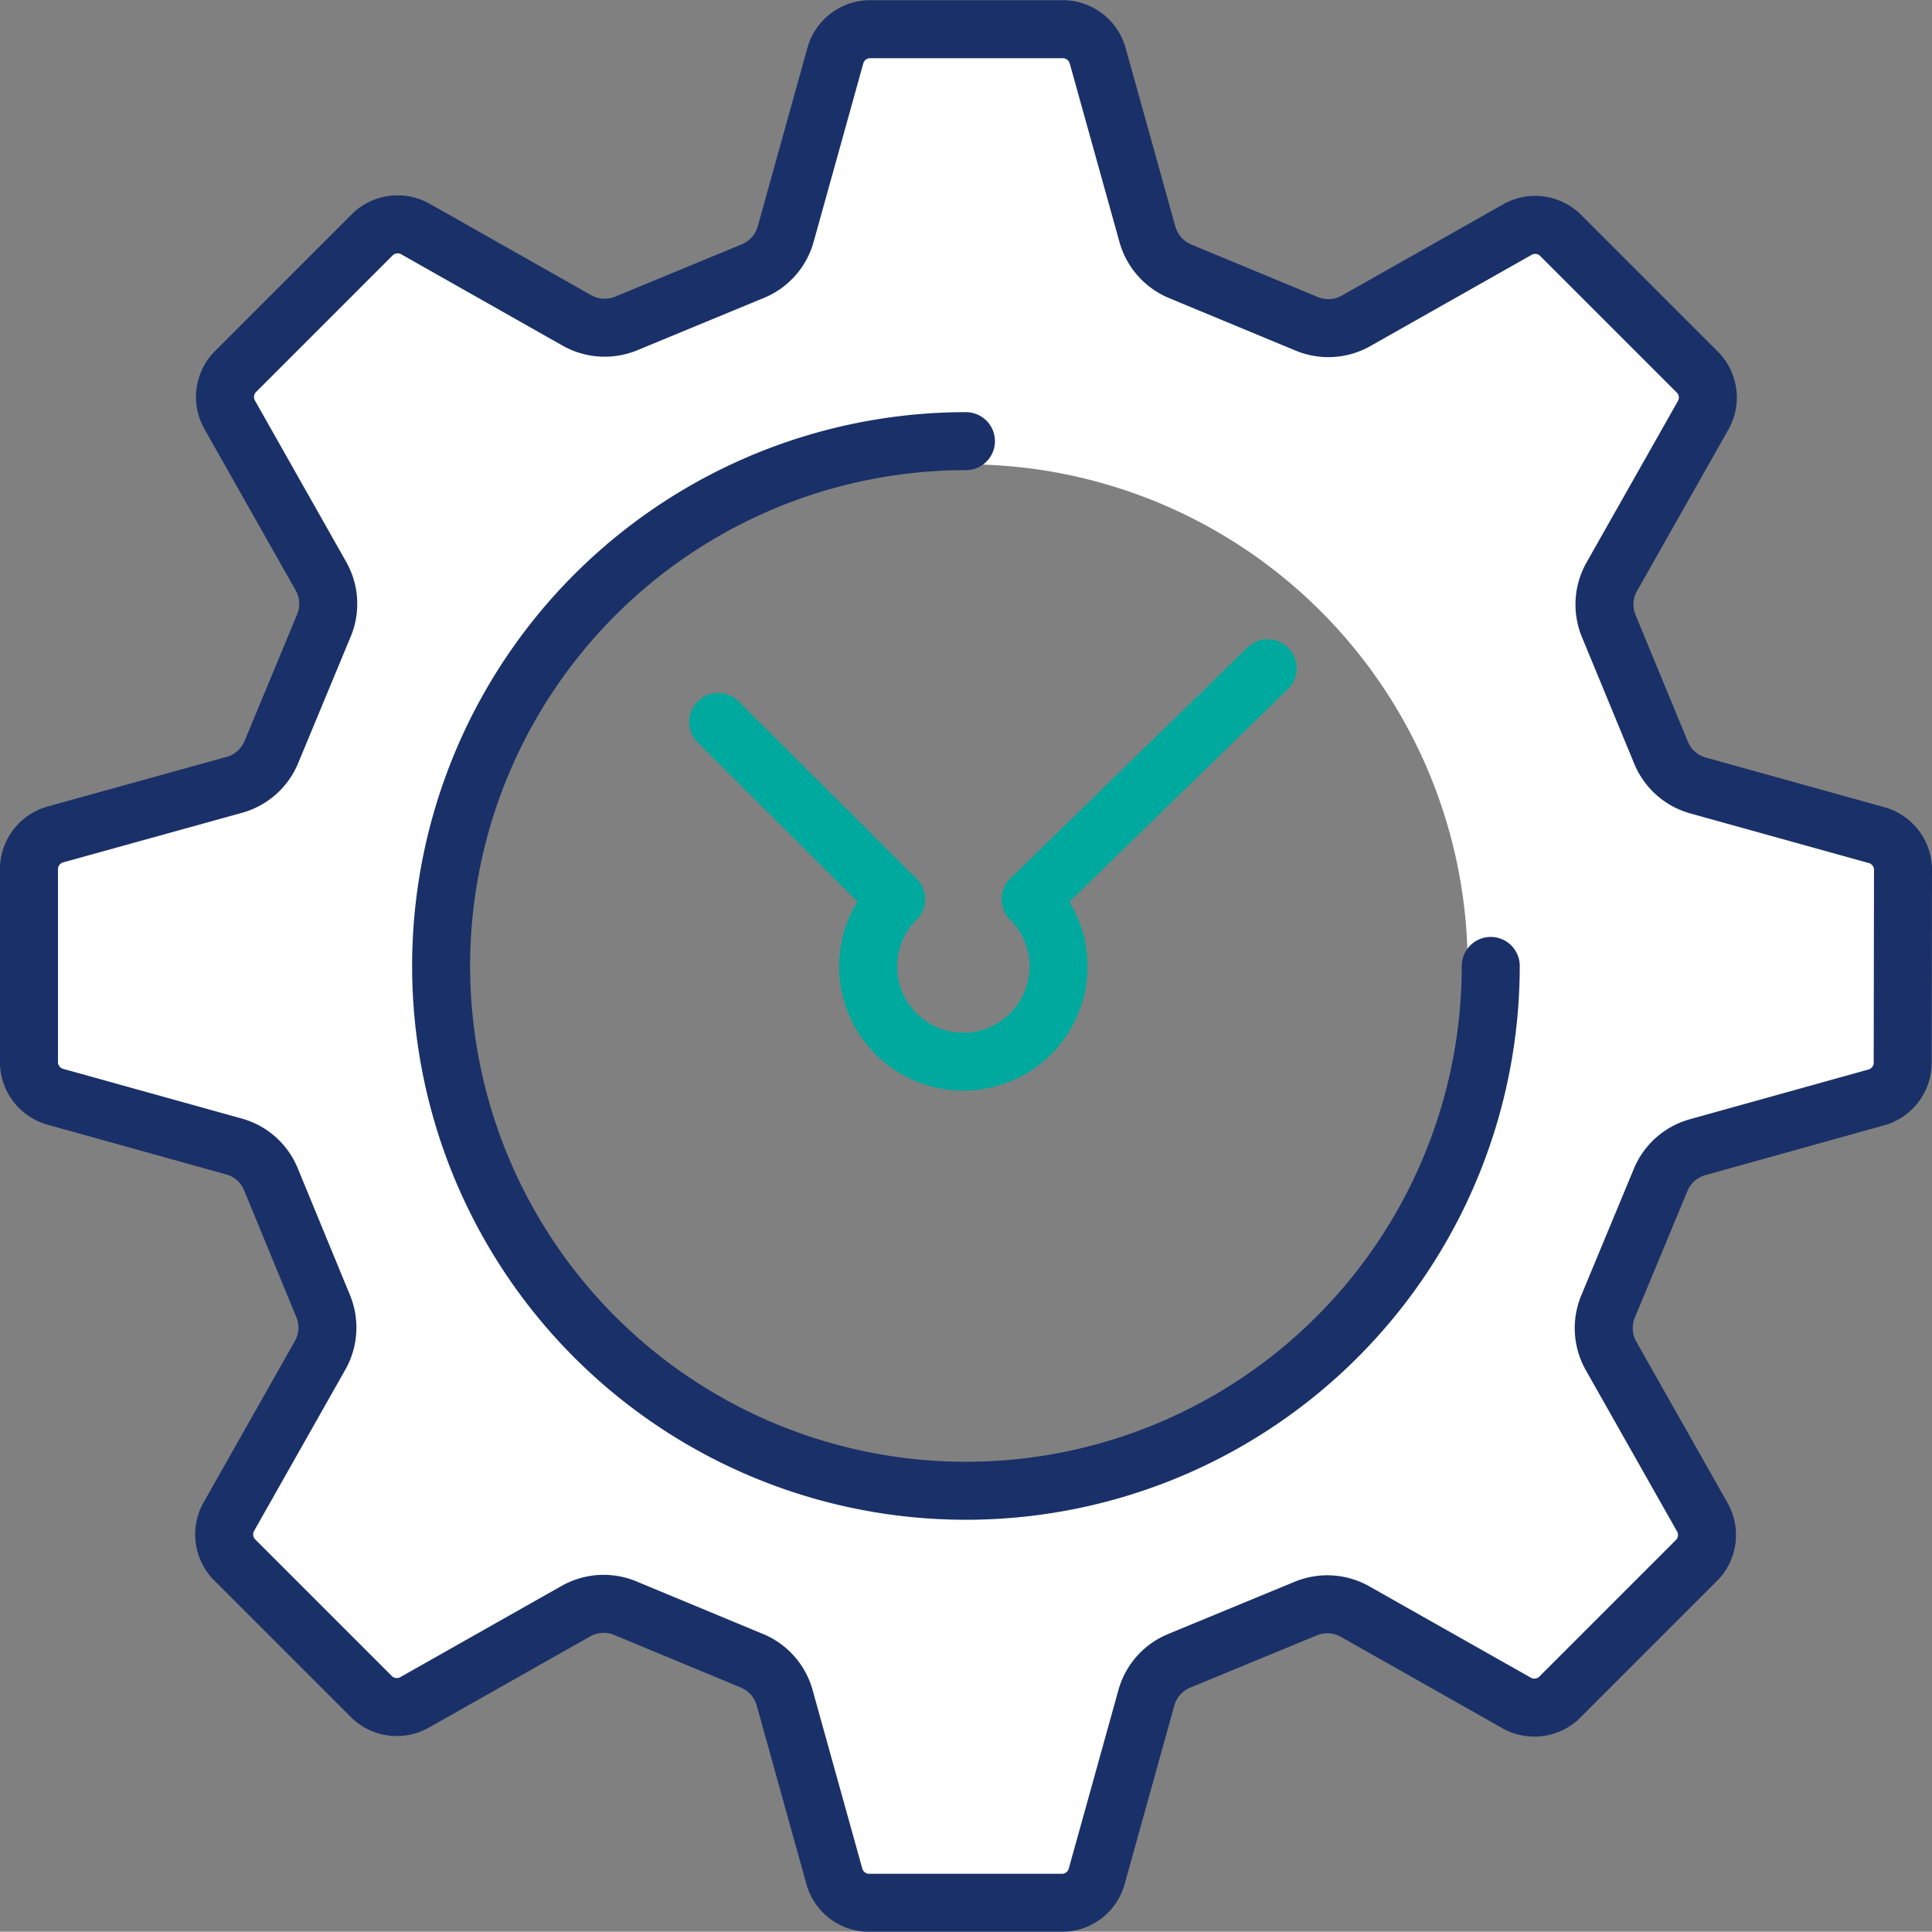
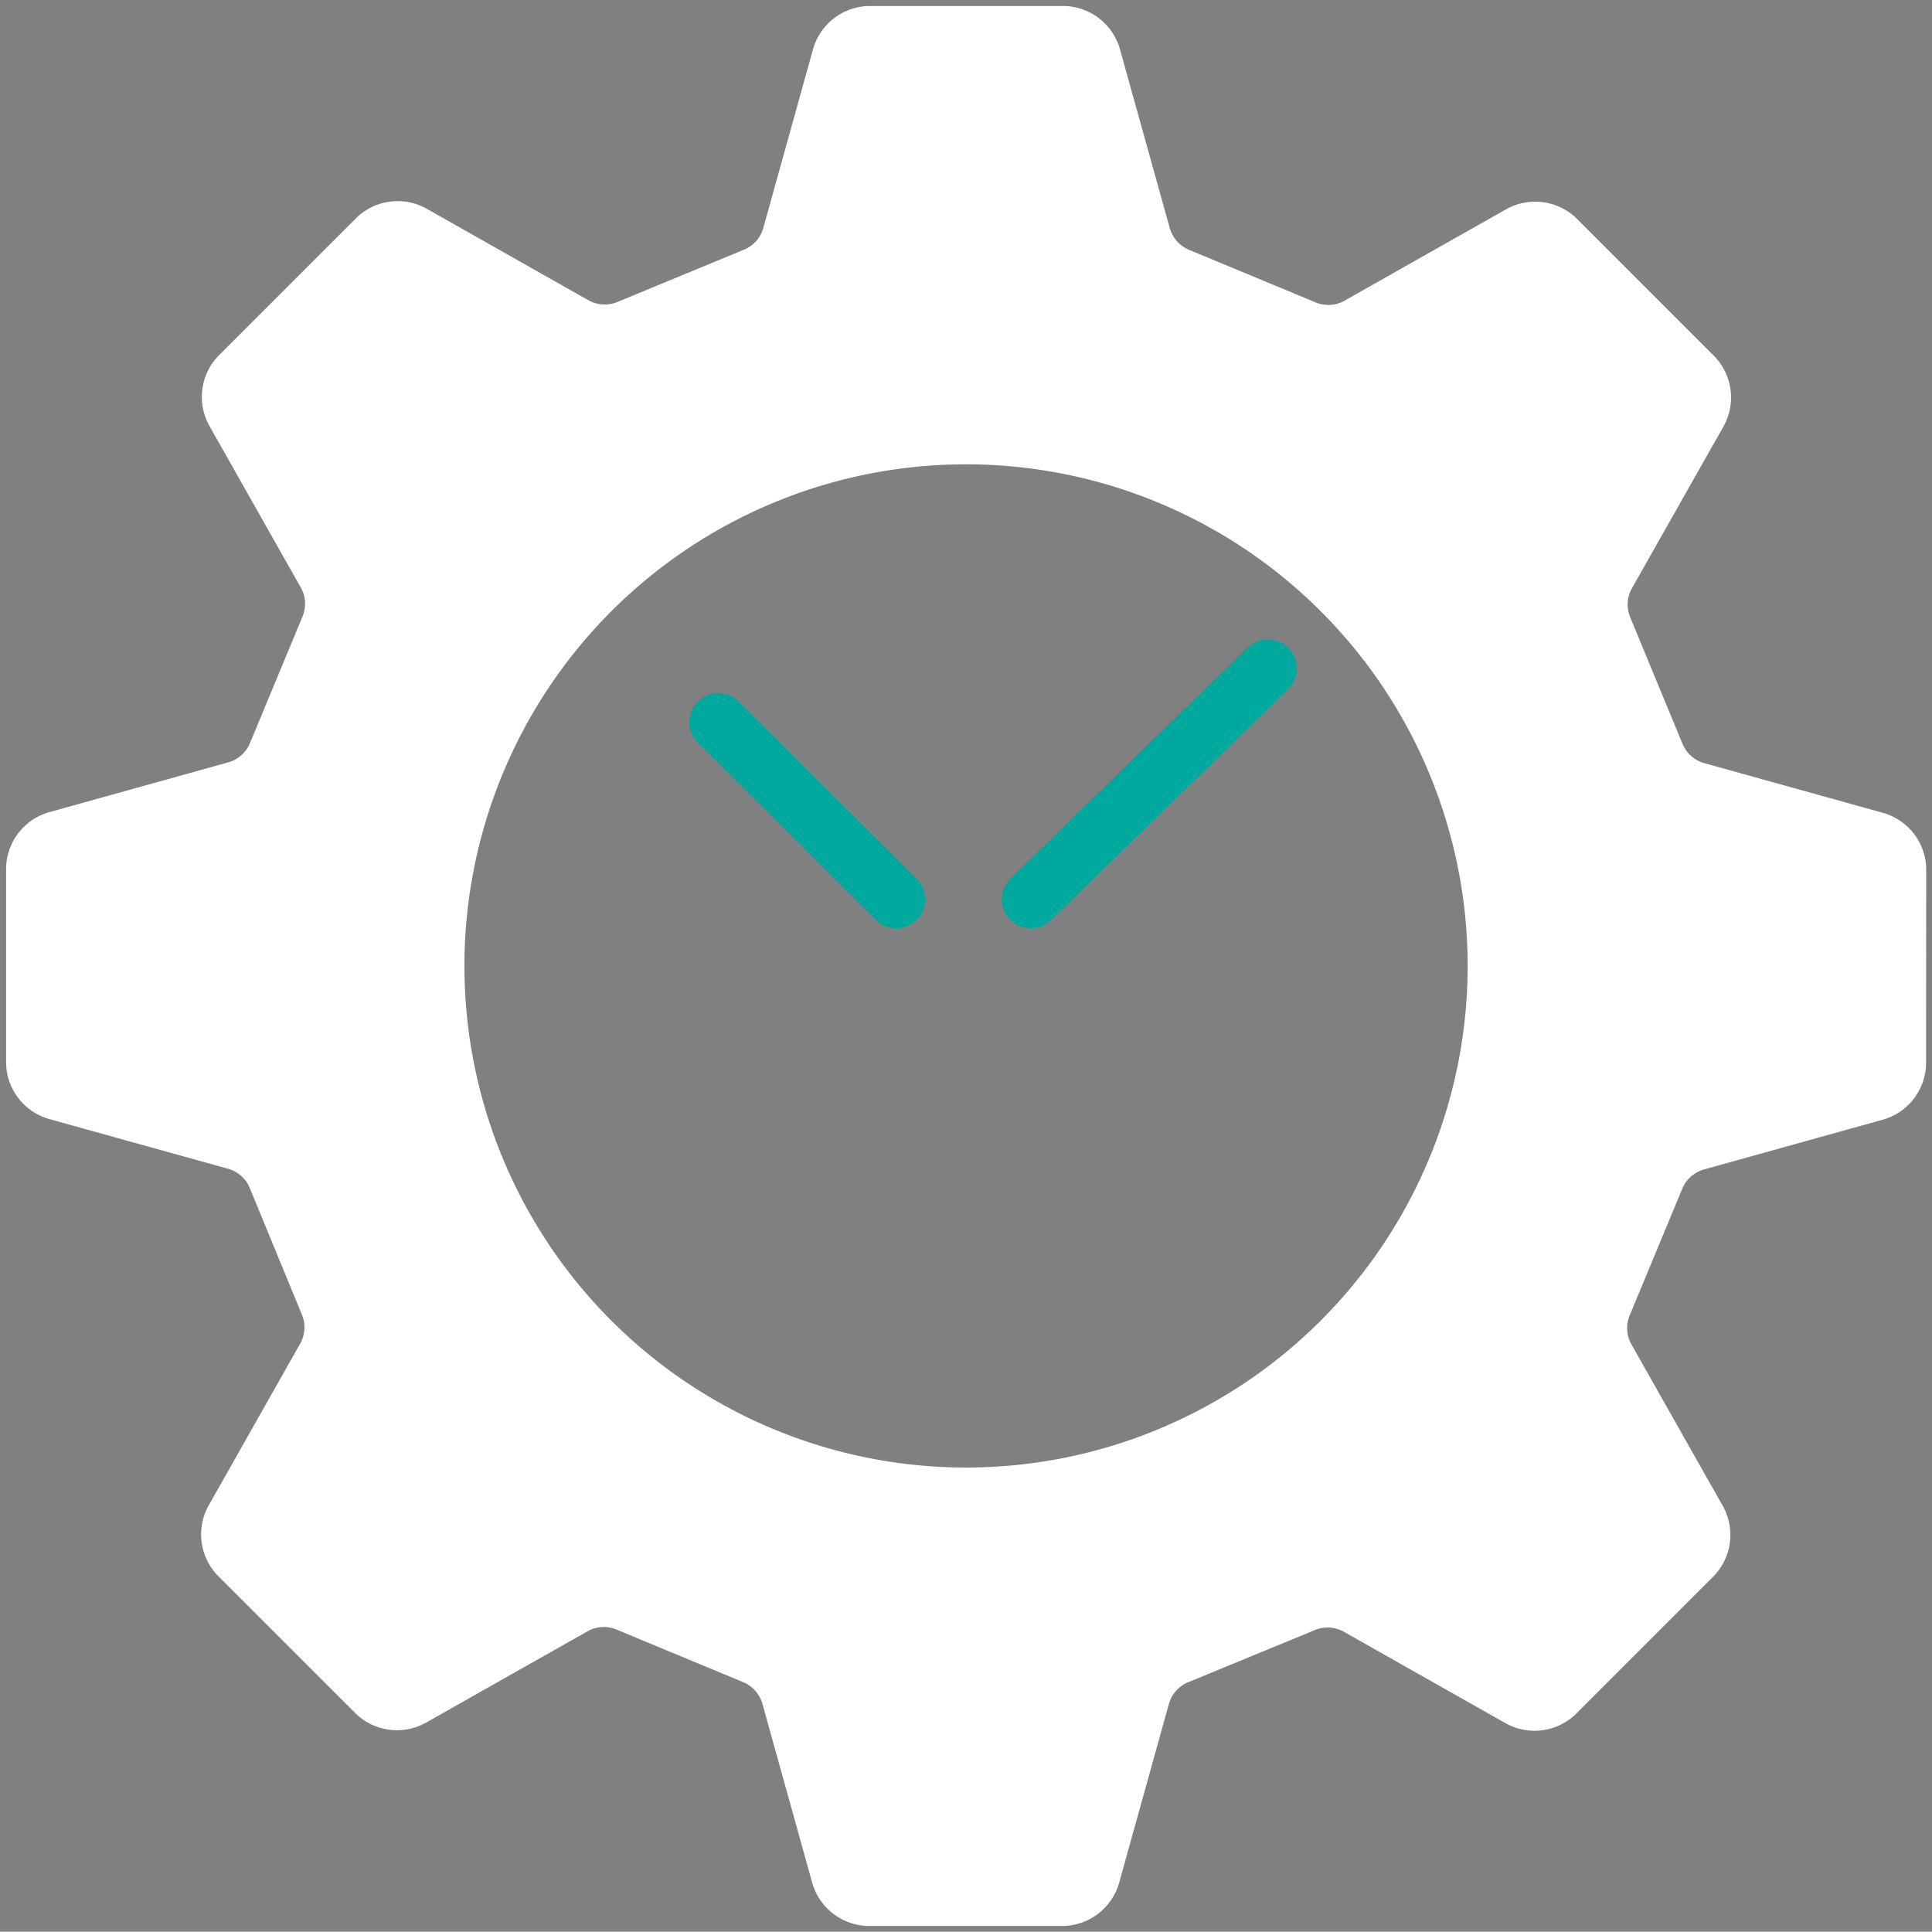
<svg xmlns="http://www.w3.org/2000/svg" width="70.825" height="70.813" viewBox="0 0 70.825 70.813">
  <rect x="0" y="0" width="70.825" height="70.813" fill="#808080" stroke="none" />
  <g id="グループ_2411" data-name="グループ 2411" transform="translate(-99.419 -10188.022)">
    <line id="線_251" data-name="線 251" x1="8.688" y2="8.463" transform="translate(137.203 10212.52)" fill="none" stroke="#00a99d" stroke-linecap="round" stroke-linejoin="round" stroke-width="2.126" />
-     <path id="パス_3553" data-name="パス 3553" d="M552.008,10362.107a3.49,3.49,0,1,1-4.937,0h0" transform="translate(-414.805 -141.122)" fill="none" stroke="#00a99d" stroke-linecap="round" stroke-linejoin="round" stroke-width="2.126" />
    <line id="線_252" data-name="線 252" x2="6.52" y2="6.496" transform="translate(125.747 10214.488)" fill="none" stroke="#00a99d" stroke-linecap="round" stroke-linejoin="round" stroke-width="2.126" />
    <path id="パス_3554" data-name="パス 3554" d="M583.987,10360.987a1.33,1.33,0,0,0-.992-1.234l-6.529-1.816a2.062,2.062,0,0,1-1.356-1.217l-1.906-4.612a2.07,2.07,0,0,1,.106-1.821l3.339-5.9a1.324,1.324,0,0,0-.171-1.572l-5.073-5.074a1.329,1.329,0,0,0-1.574-.171l-5.9,3.338a2.054,2.054,0,0,1-1.818.1l-4.608-1.913a2.069,2.069,0,0,1-1.217-1.357l-1.819-6.532a1.324,1.324,0,0,0-1.234-.991h-7.161a1.324,1.324,0,0,0-1.234.991l-1.816,6.528a2.062,2.062,0,0,1-1.217,1.356l-4.613,1.905a2.065,2.065,0,0,1-1.821-.106l-5.9-3.338a1.324,1.324,0,0,0-1.573.171l-5.072,5.072a1.322,1.322,0,0,0-.171,1.573l3.336,5.9a2.06,2.06,0,0,1,.1,1.818l-1.913,4.61a2.074,2.074,0,0,1-1.359,1.216l-6.533,1.817a1.325,1.325,0,0,0-.99,1.234v7.161a1.323,1.323,0,0,0,.99,1.233l6.53,1.815a2.063,2.063,0,0,1,1.355,1.217l1.9,4.615a2.062,2.062,0,0,1-.106,1.819l-3.337,5.9a1.325,1.325,0,0,0,.171,1.573l5.074,5.073a1.326,1.326,0,0,0,1.573.171l5.9-3.336a2.056,2.056,0,0,1,1.819-.1l4.609,1.913a2.076,2.076,0,0,1,1.217,1.359l1.817,6.531a1.328,1.328,0,0,0,1.235.991h7.161a1.326,1.326,0,0,0,1.234-.992l1.816-6.528a2.061,2.061,0,0,1,1.217-1.356l4.613-1.9a2.068,2.068,0,0,1,1.82.1l5.9,3.337a1.323,1.323,0,0,0,1.574-.171l5.073-5.073a1.324,1.324,0,0,0,.171-1.572l-3.337-5.9a2.06,2.06,0,0,1-.1-1.818l1.914-4.611a2.066,2.066,0,0,1,1.358-1.216l6.532-1.818a1.325,1.325,0,0,0,.99-1.234Zm-34.349,22.806a19.239,19.239,0,1,1,19.239-19.239,19.24,19.24,0,0,1-19.239,19.239" transform="translate(-414.805 -141.122)" fill="#fff" />
    <path id="パス_3555" data-name="パス 3555" d="M583.987,10360.987a1.33,1.33,0,0,0-.992-1.234l-6.529-1.816a2.062,2.062,0,0,1-1.356-1.217l-1.906-4.612a2.07,2.07,0,0,1,.106-1.821l3.339-5.9a1.324,1.324,0,0,0-.171-1.572l-5.073-5.074a1.329,1.329,0,0,0-1.574-.171l-5.9,3.338a2.054,2.054,0,0,1-1.818.1l-4.608-1.913a2.069,2.069,0,0,1-1.217-1.357l-1.819-6.532a1.324,1.324,0,0,0-1.234-.991h-7.161a1.324,1.324,0,0,0-1.234.991l-1.816,6.528a2.062,2.062,0,0,1-1.217,1.356l-4.613,1.905a2.065,2.065,0,0,1-1.821-.106l-5.9-3.338a1.324,1.324,0,0,0-1.573.171l-5.072,5.072a1.322,1.322,0,0,0-.171,1.573l3.336,5.9a2.06,2.06,0,0,1,.1,1.818l-1.913,4.61a2.074,2.074,0,0,1-1.359,1.216l-6.533,1.817a1.325,1.325,0,0,0-.99,1.234v7.161a1.323,1.323,0,0,0,.99,1.233l6.53,1.815a2.063,2.063,0,0,1,1.355,1.217l1.9,4.615a2.062,2.062,0,0,1-.106,1.819l-3.337,5.9a1.325,1.325,0,0,0,.171,1.573l5.074,5.073a1.326,1.326,0,0,0,1.573.171l5.9-3.336a2.056,2.056,0,0,1,1.819-.1l4.609,1.913a2.076,2.076,0,0,1,1.217,1.359l1.817,6.531a1.328,1.328,0,0,0,1.235.991h7.161a1.326,1.326,0,0,0,1.234-.992l1.816-6.528a2.061,2.061,0,0,1,1.217-1.356l4.613-1.9a2.068,2.068,0,0,1,1.82.1l5.9,3.337a1.323,1.323,0,0,0,1.574-.171l5.073-5.073a1.324,1.324,0,0,0,.171-1.572l-3.337-5.9a2.06,2.06,0,0,1-.1-1.818l1.914-4.611a2.066,2.066,0,0,1,1.358-1.216l6.532-1.818a1.325,1.325,0,0,0,.99-1.234Zm-34.349,22.806a19.239,19.239,0,1,1,19.239-19.239,19.24,19.24,0,0,1-19.239,19.239h0Z" transform="translate(-414.805 -141.122)" fill="none" stroke="#fff" stroke-linejoin="round" stroke-width="1.701" />
-     <path id="パス_3556" data-name="パス 3556" d="M568.873,10364.554a19.239,19.239,0,1,1-19.239-19.238" transform="translate(-414.805 -141.122)" fill="none" stroke="#1a3068" stroke-linecap="round" stroke-linejoin="round" stroke-width="2.126" />
-     <path id="パス_3557" data-name="パス 3557" d="M583.986,10360.986a1.326,1.326,0,0,0-.991-1.234l-6.529-1.815a2.065,2.065,0,0,1-1.357-1.218l-1.905-4.613a2.066,2.066,0,0,1,.106-1.819l3.339-5.9a1.322,1.322,0,0,0-.172-1.571l-5.073-5.073a1.322,1.322,0,0,0-1.573-.172l-5.9,3.338a2.064,2.064,0,0,1-1.818.1l-4.609-1.913a2.073,2.073,0,0,1-1.216-1.359l-1.819-6.531a1.329,1.329,0,0,0-1.235-.991h-7.16a1.322,1.322,0,0,0-1.233.991l-1.817,6.529a2.062,2.062,0,0,1-1.217,1.354l-4.613,1.907a2.074,2.074,0,0,1-1.821-.106l-5.9-3.34a1.33,1.33,0,0,0-1.573.171l-5.074,5.075a1.325,1.325,0,0,0-.171,1.573l3.337,5.9a2.055,2.055,0,0,1,.1,1.819l-1.913,4.609a2.067,2.067,0,0,1-1.358,1.217l-6.545,1.814a1.327,1.327,0,0,0-.99,1.234v7.162a1.324,1.324,0,0,0,.99,1.233l6.53,1.817a2.053,2.053,0,0,1,1.356,1.217l1.9,4.612a2.069,2.069,0,0,1-.1,1.821l-3.338,5.9a1.326,1.326,0,0,0,.173,1.573l5.072,5.072a1.326,1.326,0,0,0,1.573.171l5.9-3.336a2.065,2.065,0,0,1,1.82-.1l4.609,1.914a2.066,2.066,0,0,1,1.216,1.358l1.818,6.533a1.324,1.324,0,0,0,1.234.989H553.2a1.323,1.323,0,0,0,1.234-.991l1.816-6.529a2.061,2.061,0,0,1,1.217-1.356l4.613-1.905a2.072,2.072,0,0,1,1.82.106l5.9,3.337a1.326,1.326,0,0,0,1.573-.17l5.074-5.074a1.324,1.324,0,0,0,.171-1.572l-3.338-5.9a2.067,2.067,0,0,1-.1-1.82l1.914-4.609a2.064,2.064,0,0,1,1.358-1.215l6.532-1.819a1.325,1.325,0,0,0,.991-1.233Z" transform="translate(-414.805 -141.122)" fill="none" stroke="#1a3068" stroke-linecap="round" stroke-linejoin="round" stroke-width="2.126" />
  </g>
</svg>